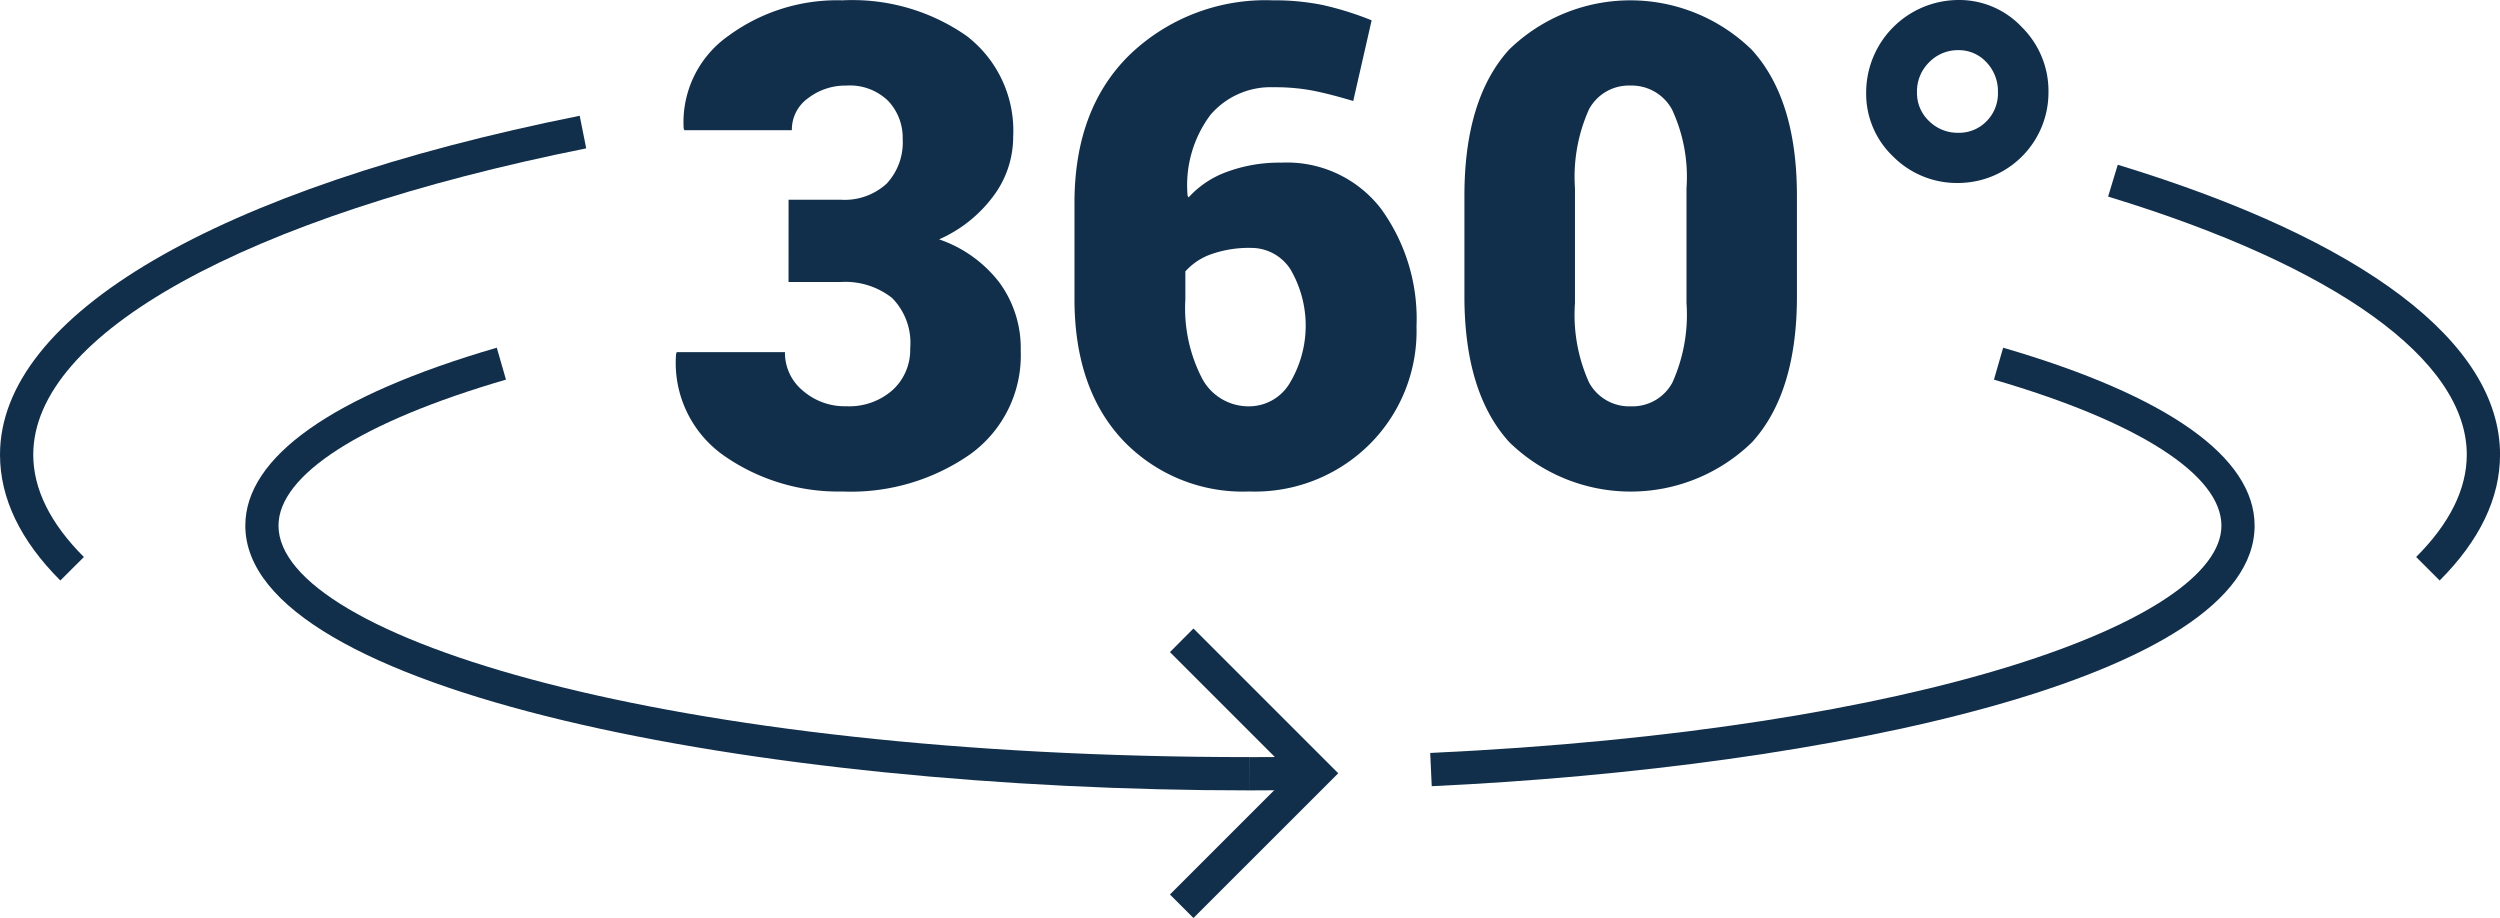
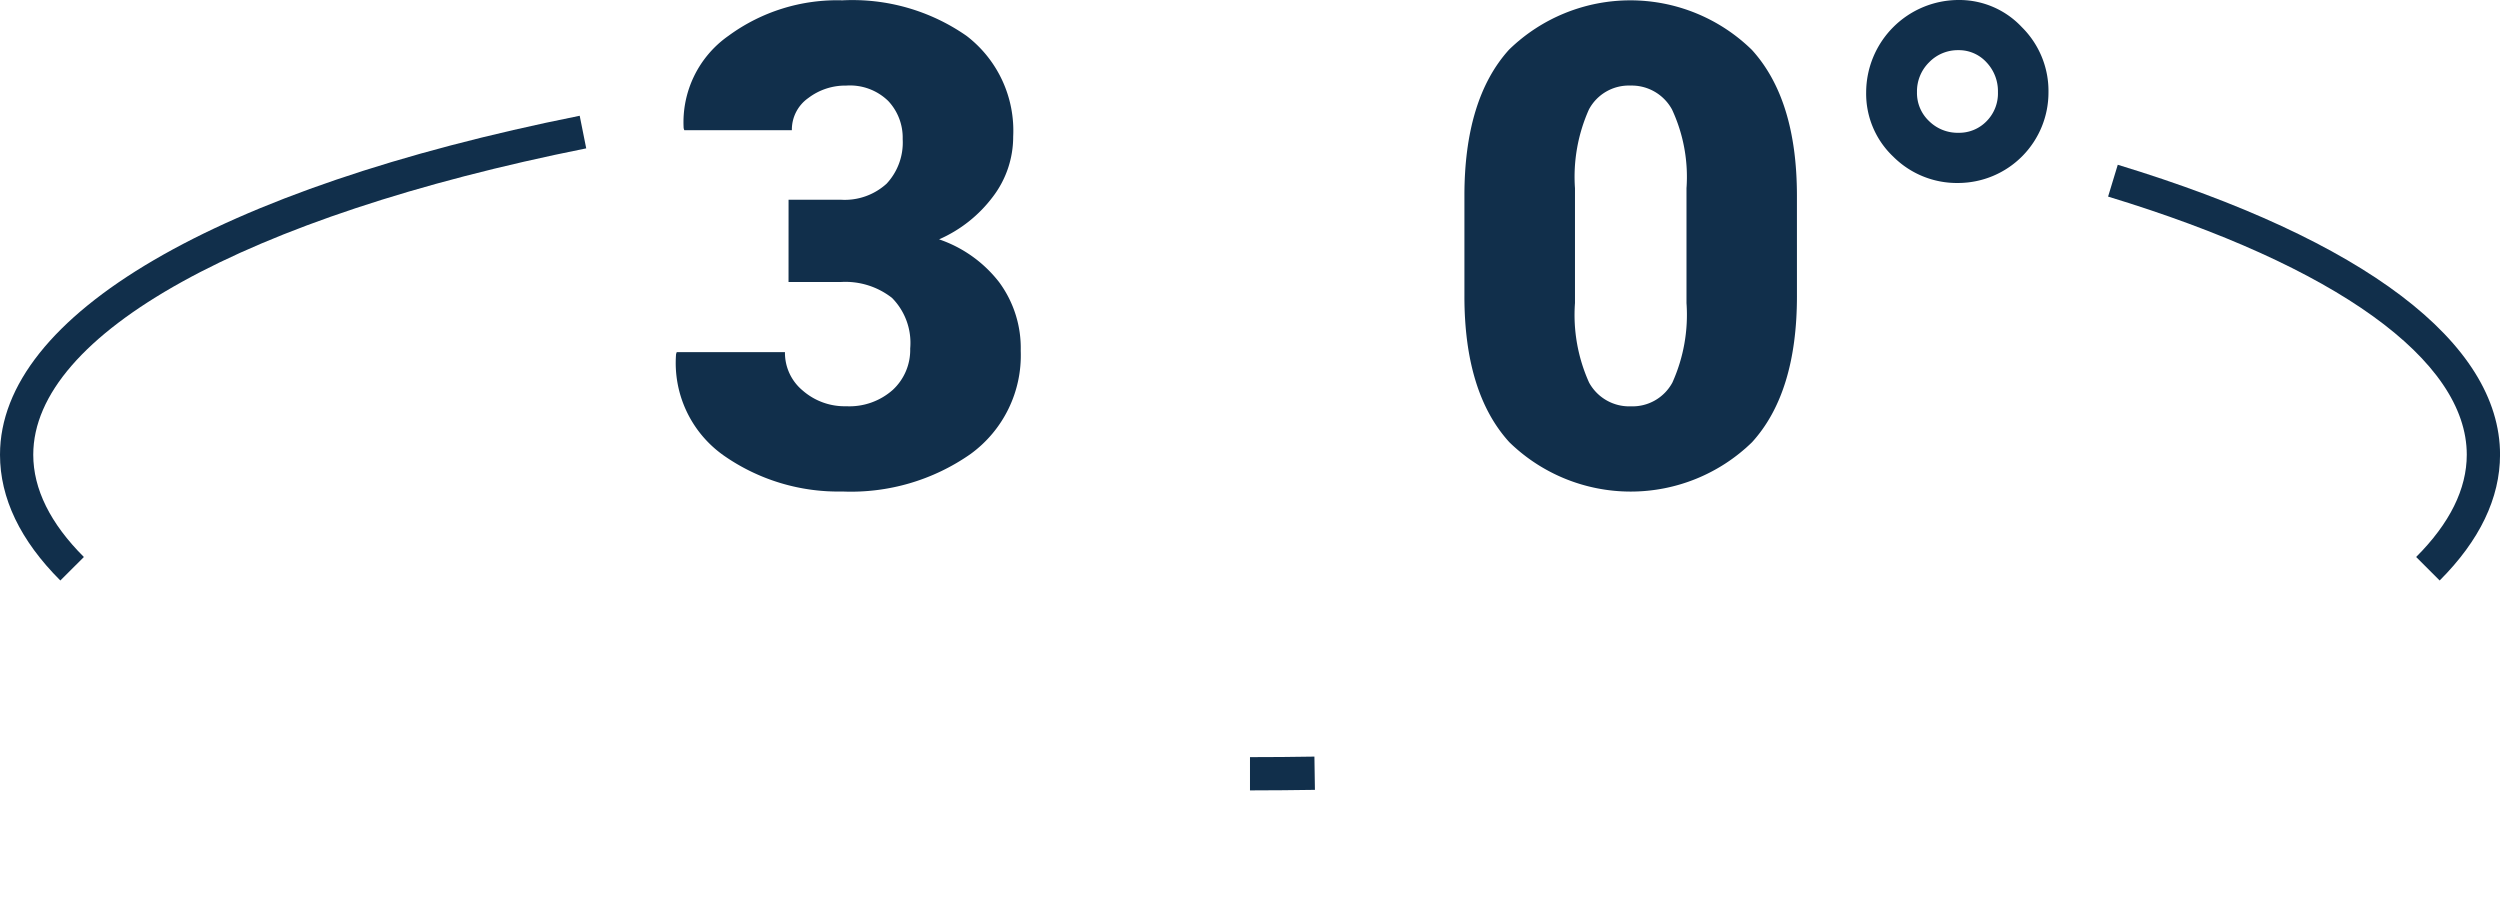
<svg xmlns="http://www.w3.org/2000/svg" width="162.964" height="59.84" viewBox="0 0 162.964 59.84">
  <g id="Group_847" data-name="Group 847" transform="translate(-143.225 -121.1)">
    <path id="Path_1493" data-name="Path 1493" d="M170.887,134.107h3.4a4.048,4.048,0,0,0,2.992-1.047,3.933,3.933,0,0,0,1.047-2.907,3.491,3.491,0,0,0-.939-2.48,3.572,3.572,0,0,0-2.738-1.006,3.978,3.978,0,0,0-2.478.813,2.516,2.516,0,0,0-1.069,2.094h-7.013l-.041-.128a6.879,6.879,0,0,1,2.927-6.027,11.959,11.959,0,0,1,7.419-2.309,13,13,0,0,1,8.1,2.32A7.782,7.782,0,0,1,185.529,130a6.443,6.443,0,0,1-1.314,3.9,8.8,8.8,0,0,1-3.516,2.79,8.372,8.372,0,0,1,3.911,2.788,7.231,7.231,0,0,1,1.411,4.479,7.945,7.945,0,0,1-3.269,6.725,13.586,13.586,0,0,1-8.36,2.445,13.019,13.019,0,0,1-7.664-2.3,7.38,7.38,0,0,1-3.174-6.658l.043-.128h7.055a3.193,3.193,0,0,0,1.164,2.511,4.154,4.154,0,0,0,2.831,1.017,4.256,4.256,0,0,0,3.037-1.069,3.549,3.549,0,0,0,1.132-2.693,4.17,4.17,0,0,0-1.186-3.3,4.924,4.924,0,0,0-3.345-1.036h-3.4Z" transform="translate(23.741 0.012)" fill="#112f4b" />
-     <path id="Path_1494" data-name="Path 1494" d="M188.465,121.11a15.588,15.588,0,0,1,3.271.31,20.545,20.545,0,0,1,3.165.993l-1.2,5.259c-1-.3-1.871-.525-2.621-.674a13.227,13.227,0,0,0-2.573-.223,5.157,5.157,0,0,0-4.117,1.806,7.653,7.653,0,0,0-1.485,5.268l.065.108a6.207,6.207,0,0,1,2.5-1.667,9.863,9.863,0,0,1,3.549-.6,7.735,7.735,0,0,1,6.489,3,12.213,12.213,0,0,1,2.318,7.685,10.413,10.413,0,0,1-3.068,7.683,10.6,10.6,0,0,1-7.833,3.068,10.783,10.783,0,0,1-8.251-3.354q-3.141-3.359-3.144-9.194v-6.261q0-6.159,3.625-9.684A12.781,12.781,0,0,1,188.465,121.11Zm-1.431,16.138a7.366,7.366,0,0,0-2.576.405,4.063,4.063,0,0,0-1.7,1.127v1.83a9.951,9.951,0,0,0,1.1,5.164,3.425,3.425,0,0,0,3.068,1.8,3.081,3.081,0,0,0,2.649-1.533,7.27,7.27,0,0,0,.032-7.4A3.037,3.037,0,0,0,187.034,137.248Z" transform="translate(37.735 0.012)" fill="#112f4b" />
    <path id="Path_1495" data-name="Path 1495" d="M208.932,140.392q0,6.306-2.927,9.522a11.332,11.332,0,0,1-15.82,0q-2.93-3.216-2.929-9.522v-6.543q0-6.306,2.907-9.522a11.332,11.332,0,0,1,15.83.011q2.937,3.226,2.938,9.511Zm-7.2-7.033a10.4,10.4,0,0,0-.943-5.132,2.994,2.994,0,0,0-2.712-1.561,2.943,2.943,0,0,0-2.706,1.561,10.75,10.75,0,0,0-.908,5.132v7.482a10.727,10.727,0,0,0,.919,5.184,2.983,2.983,0,0,0,2.736,1.55,2.952,2.952,0,0,0,2.695-1.55,10.753,10.753,0,0,0,.919-5.184Z" transform="translate(51.428 0.012)" fill="#112f4b" />
    <path id="Path_1496" data-name="Path 1496" d="M199.336,127.107a6.036,6.036,0,0,1,6.007-6.007,5.588,5.588,0,0,1,4.145,1.773,5.85,5.85,0,0,1,1.732,4.234,5.9,5.9,0,0,1-5.877,5.921,5.864,5.864,0,0,1-4.245-1.721A5.646,5.646,0,0,1,199.336,127.107Zm3.313,0a2.513,2.513,0,0,0,.791,1.89,2.645,2.645,0,0,0,1.9.759,2.492,2.492,0,0,0,1.838-.748,2.575,2.575,0,0,0,.748-1.9,2.731,2.731,0,0,0-.748-1.947,2.434,2.434,0,0,0-1.838-.791,2.6,2.6,0,0,0-1.9.791A2.652,2.652,0,0,0,202.649,127.107Z" transform="translate(65.536 0)" fill="#112f4b" />
    <path id="Path_1497" data-name="Path 1497" d="M147.158,154.875c-2.61-2.61-3.933-5.368-3.933-8.2,0-9.095,14.126-17.355,37.788-22.094l.425,2.125c-22.232,4.455-36.045,12.106-36.045,19.969,0,2.237,1.108,4.479,3.3,6.669Z" transform="translate(0 4.065)" fill="#112f4b" />
-     <path id="Path_1498" data-name="Path 1498" d="M216.091,160.411c-32.192,0-65.49-6.456-65.49-17.257,0-4.466,5.669-8.475,16.392-11.6l.6,2.081c-9.424,2.745-14.829,6.213-14.829,9.517,0,7.287,25.443,15.089,63.322,15.089Z" transform="translate(8.615 12.211)" fill="#112f4b" />
    <path id="Path_1499" data-name="Path 1499" d="M228.226,153.154l-1.533-1.533c2.188-2.187,3.3-4.431,3.3-6.669,0-6.168-8.522-12.3-23.381-16.823l.631-2.075c16.069,4.893,24.919,11.605,24.919,18.9C232.158,147.786,230.834,150.545,228.226,153.154Z" transform="translate(74.03 5.786)" fill="#112f4b" />
    <path id="Path_1500" data-name="Path 1500" d="M180.809,146.052v-2.168q2.117,0,4.2-.035l.033,2.168Q182.944,146.049,180.809,146.052Z" transform="translate(43.897 26.57)" fill="#112f4b" />
-     <path id="Path_1501" data-name="Path 1501" d="M186.329,160.137l-.1-2.166c32.285-1.5,51.576-8.711,51.576-14.818,0-3.3-5.4-6.773-14.829-9.517l.6-2.081c10.723,3.124,16.392,7.133,16.392,11.6C239.971,153.111,212.164,158.936,186.329,160.137Z" transform="translate(50.225 12.211)" fill="#112f4b" />
-     <path id="Path_1502" data-name="Path 1502" d="M179.935,158.87l-1.533-1.533,7.9-7.9-7.9-7.9L179.935,140l9.437,9.437Z" transform="translate(41.086 22.07)" fill="#112f4b" />
  </g>
</svg>